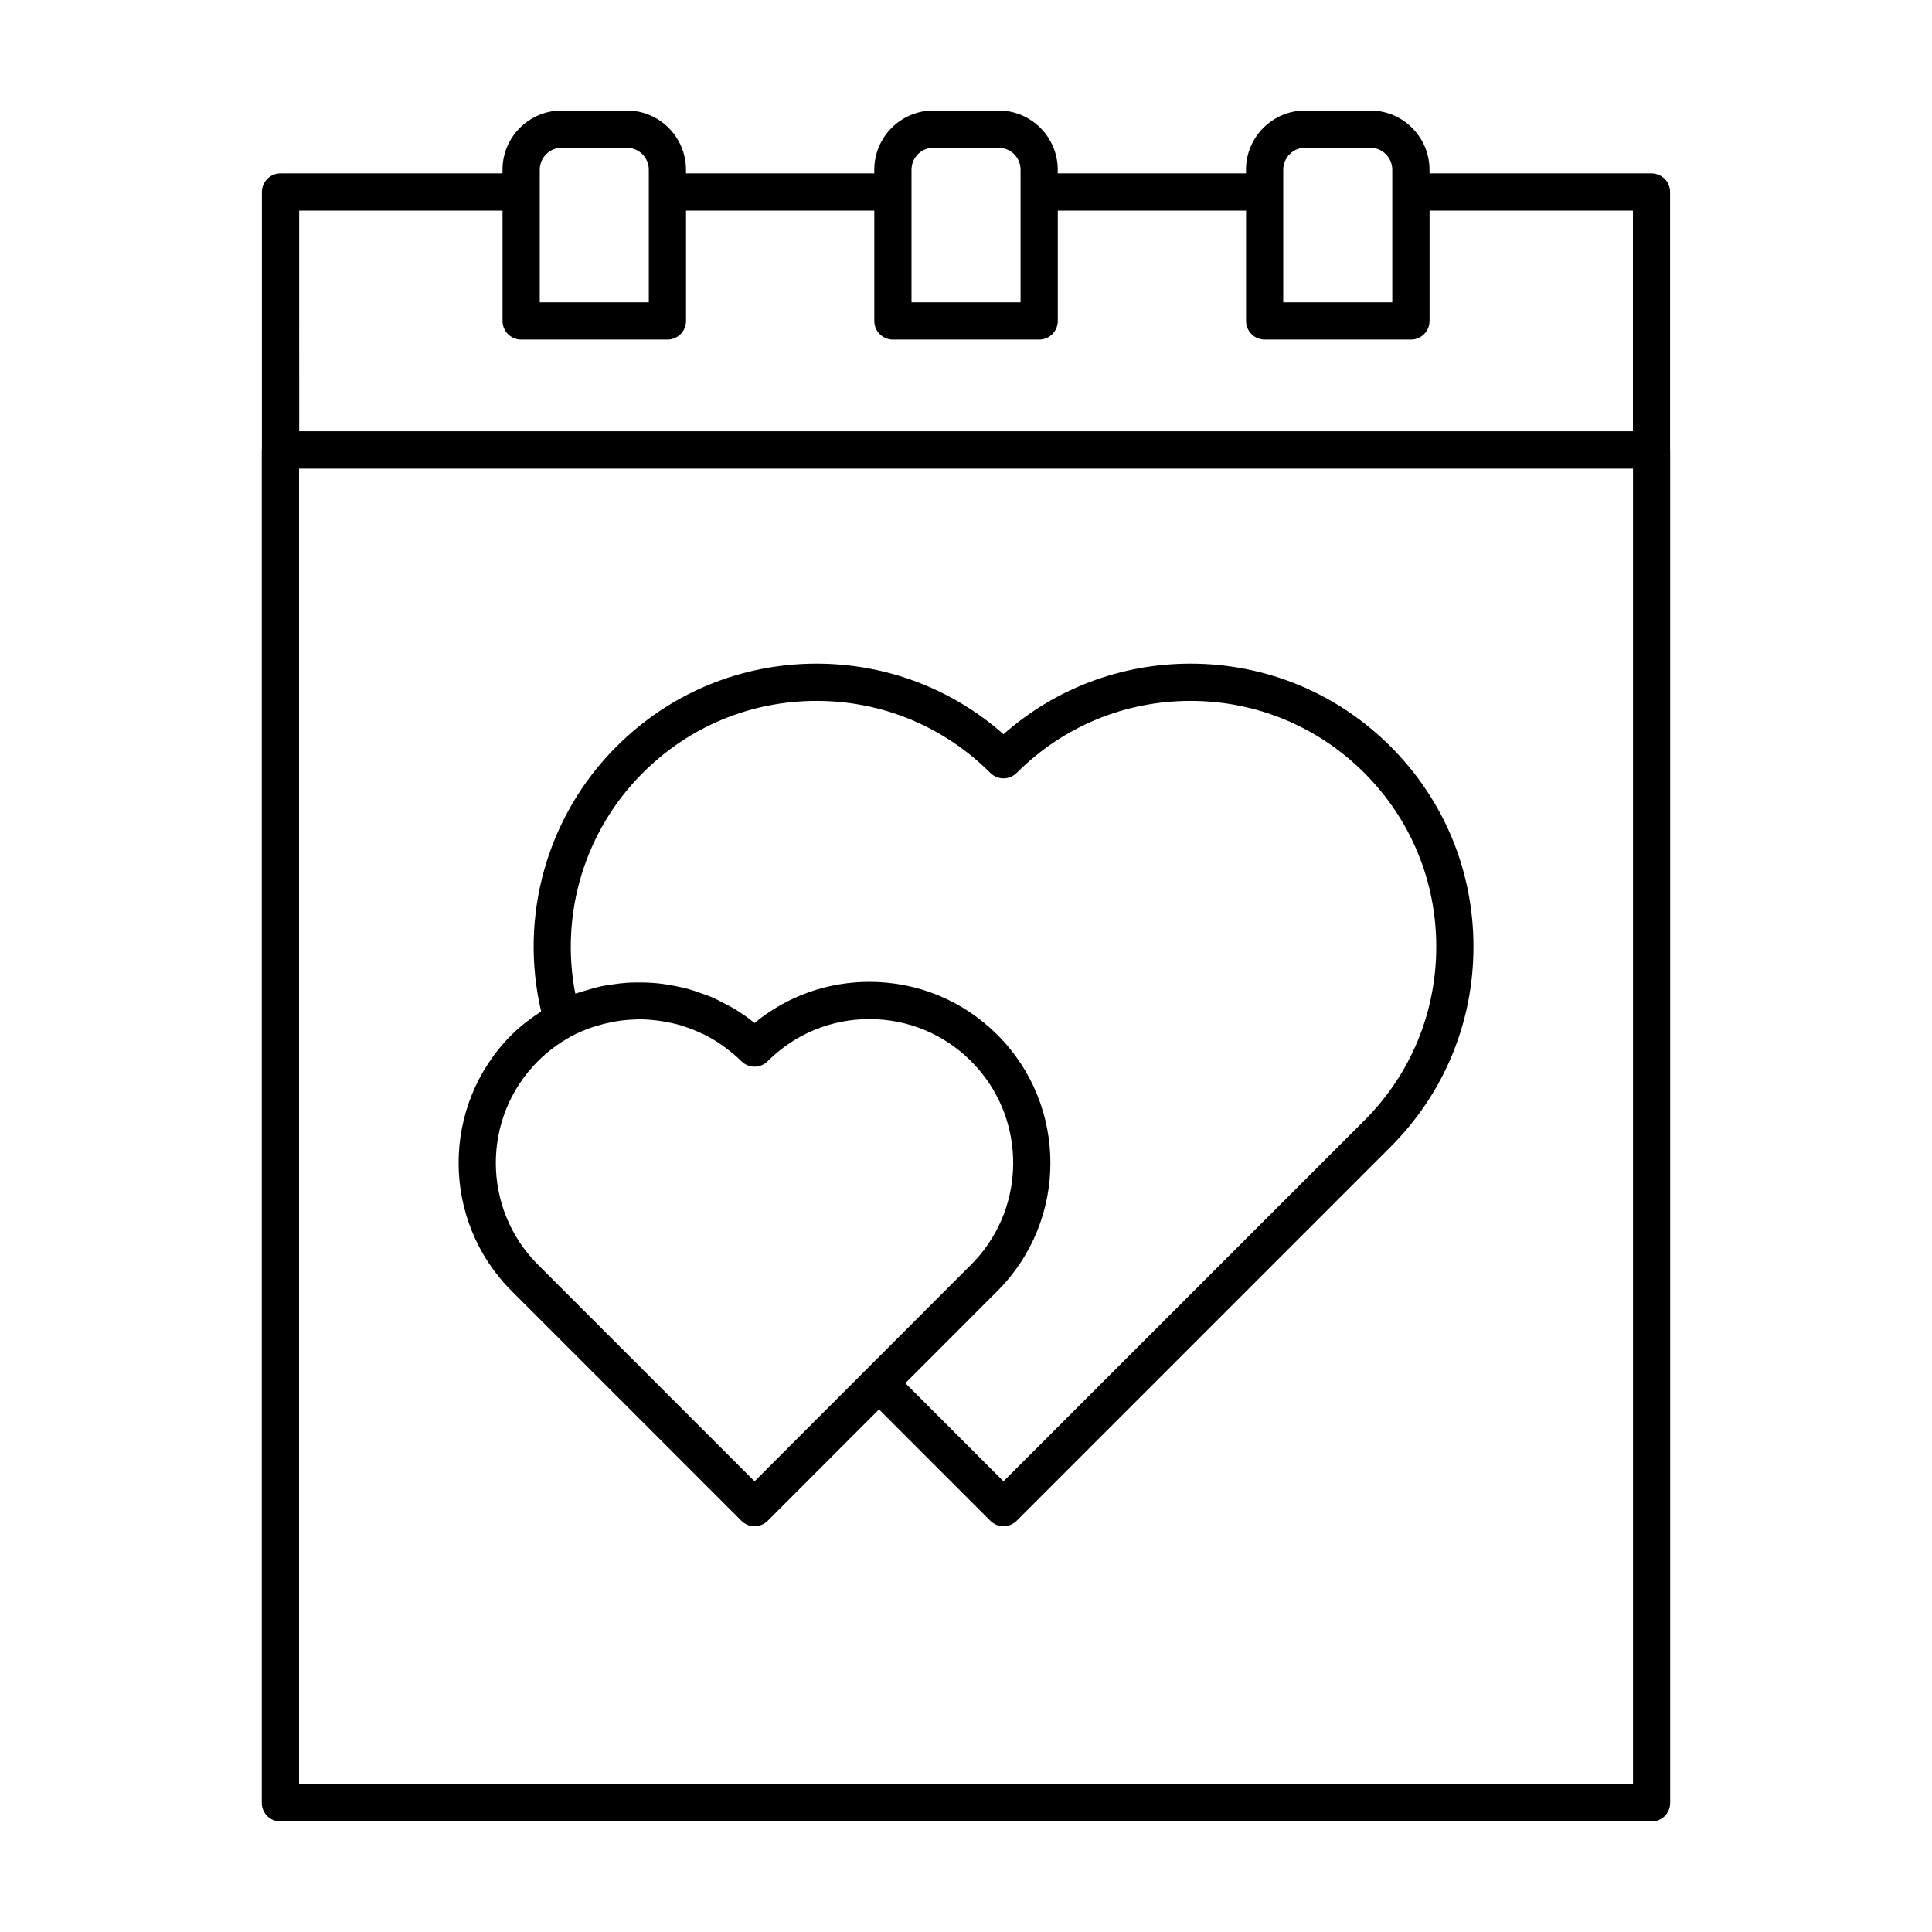
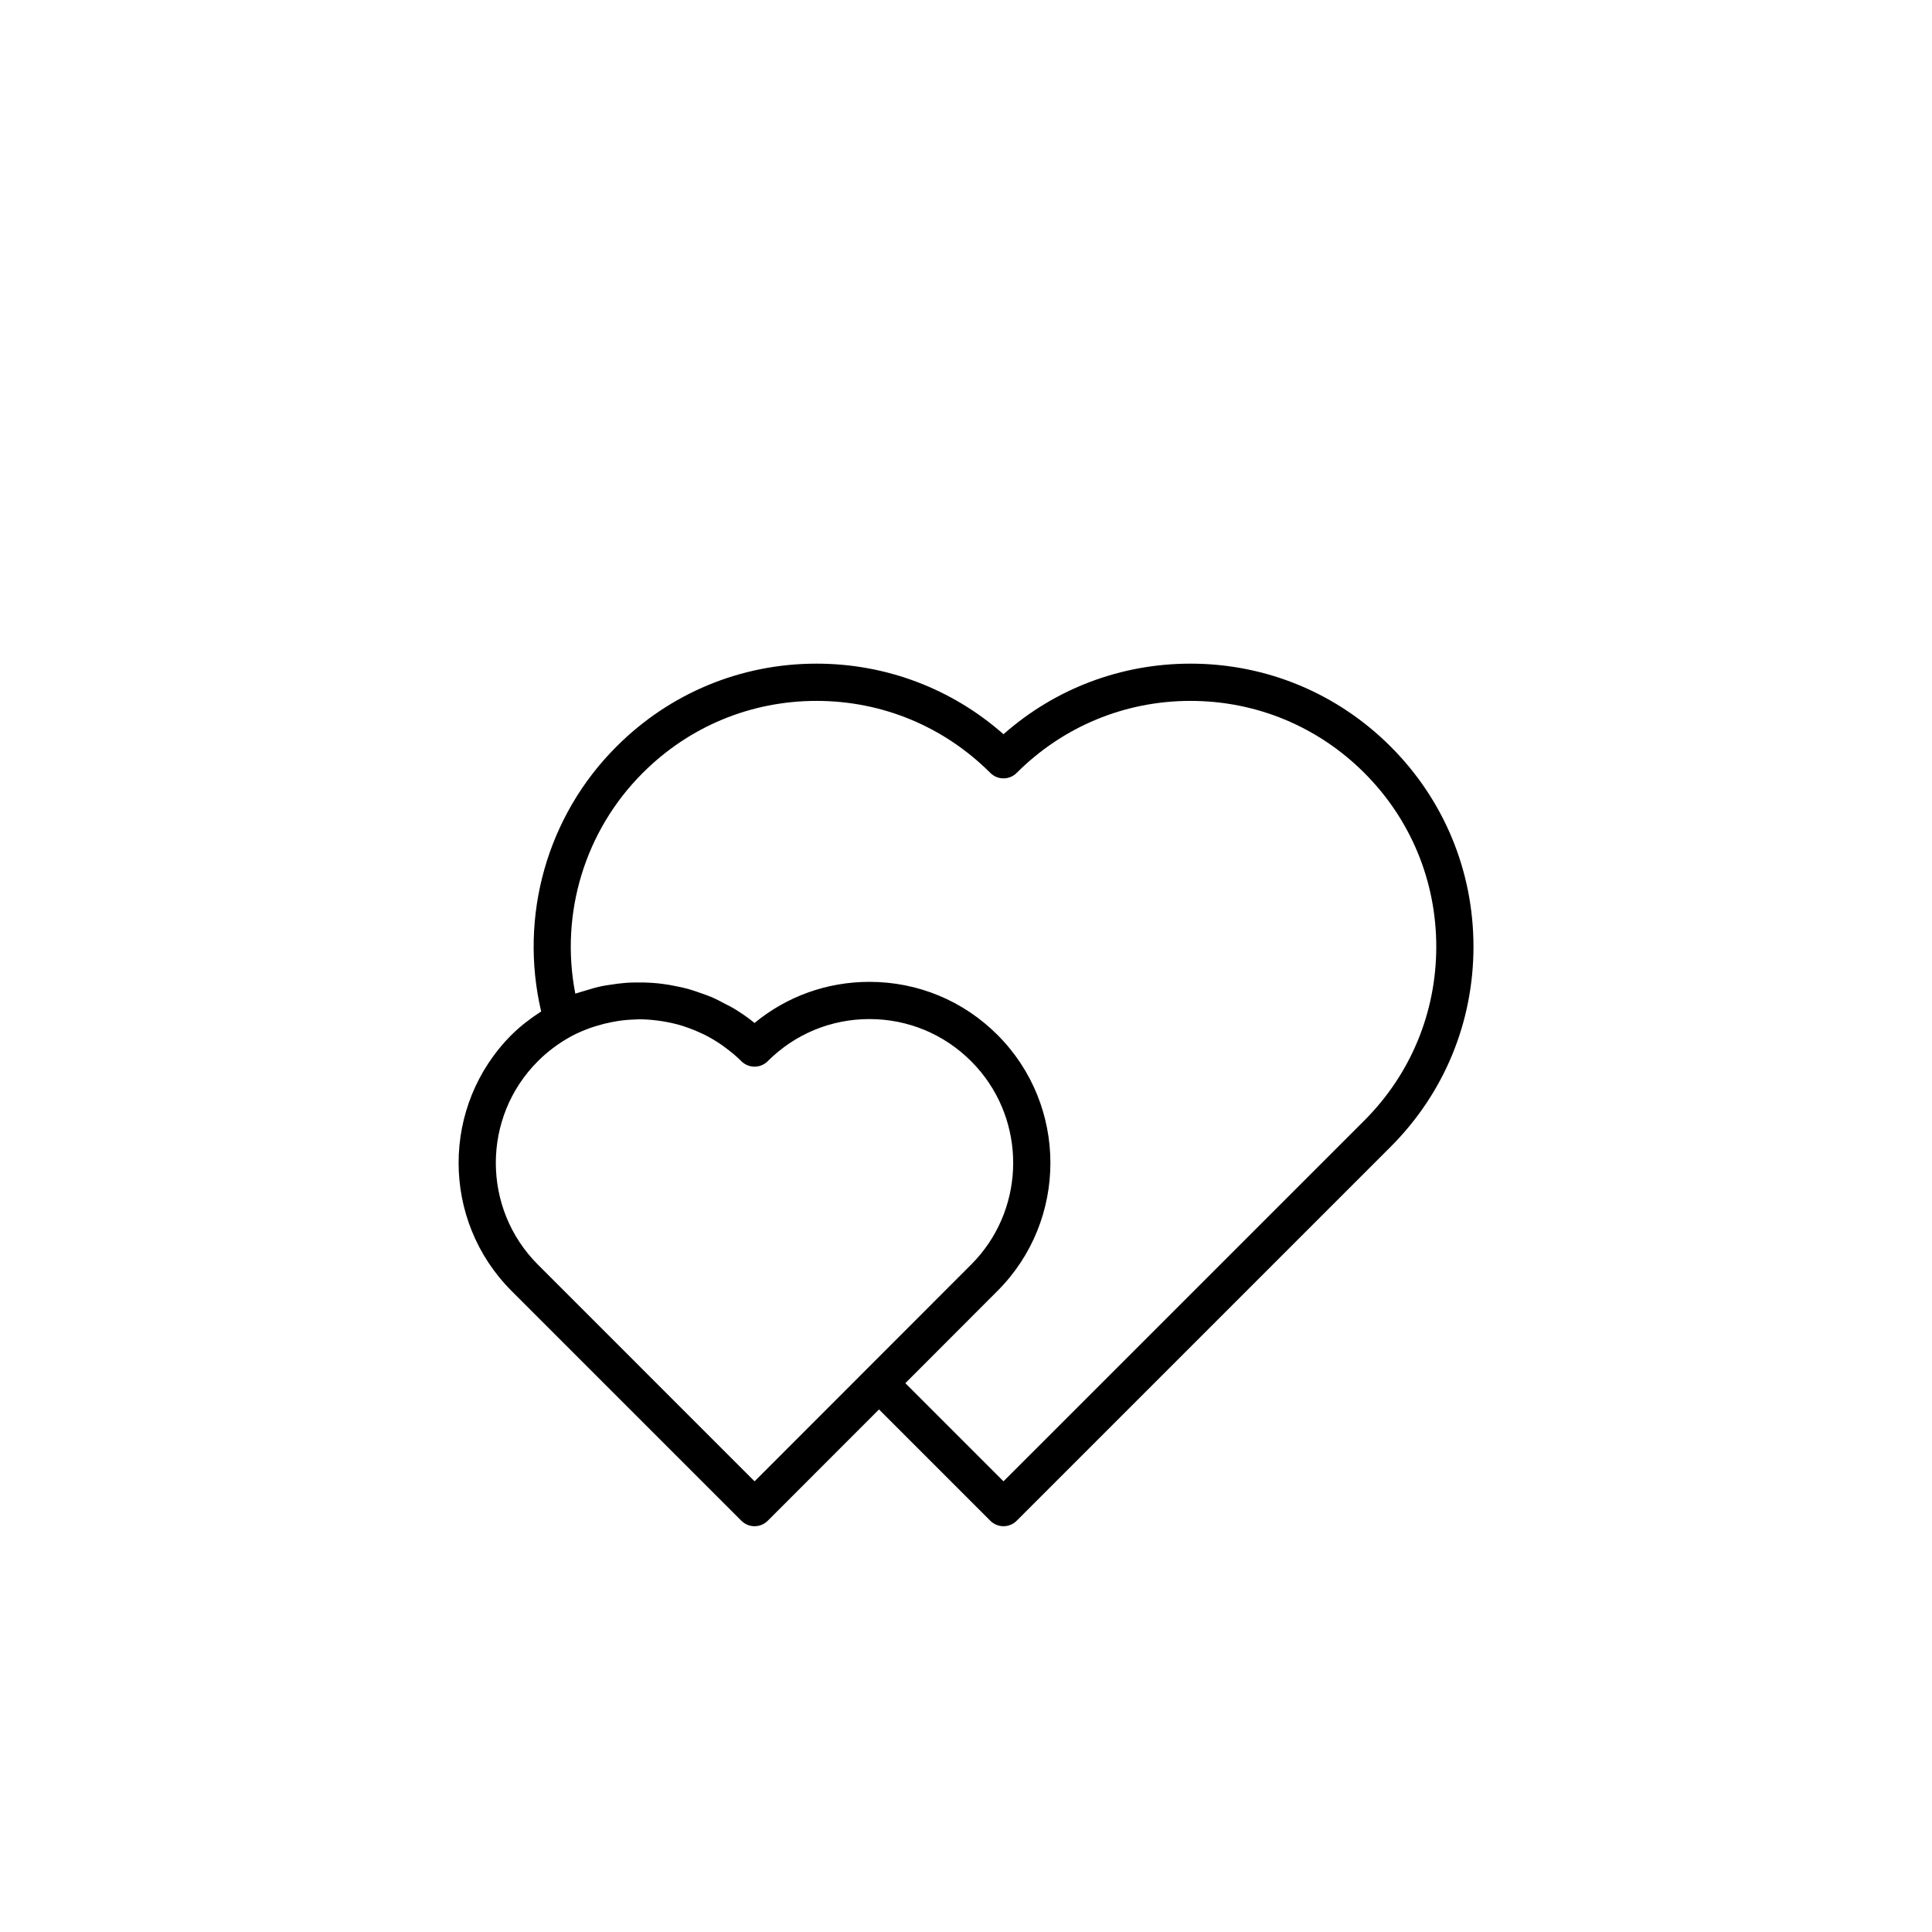
<svg xmlns="http://www.w3.org/2000/svg" fill="#000000" width="800px" height="800px" version="1.1" viewBox="144 144 512 512">
  <g>
    <path d="m340.48 547.02c0.926 0.926 2.176 1.445 3.488 1.445 1.309 0 2.562-0.52 3.488-1.445l29.488-29.508 29.504 29.508c0.926 0.926 2.176 1.445 3.488 1.445 1.309 0 2.562-0.52 3.488-1.445l99.113-99.113c14.16-14.156 21.949-32.988 21.949-53.027 0-20.035-7.793-38.875-21.949-53.027-14.168-14.172-33.008-21.98-53.043-21.98-18.43 0-35.852 6.609-49.559 18.703-13.703-12.09-31.121-18.703-49.551-18.703-20.031 0-38.863 7.809-53.012 21.977-18.426 18.383-25.875 44.98-19.957 70.195-2.82 1.84-5.496 3.856-7.848 6.203-18.707 18.707-18.707 49.148 0 67.859zm-26.137-198.19c12.297-12.309 28.648-19.086 46.043-19.086 17.398 0 33.75 6.781 46.062 19.09 0.926 0.926 2.176 1.445 3.488 1.445 1.309 0 2.562-0.52 3.488-1.445 12.309-12.309 28.672-19.09 46.074-19.09 17.398 0 33.754 6.781 46.066 19.09 12.297 12.293 19.062 28.652 19.062 46.055s-6.766 33.762-19.062 46.055l-95.629 95.621-26.008-26.012 21.629-21.66 2.785-2.785c18.703-18.707 18.703-49.148-0.004-67.852-9.062-9.07-21.109-14.055-33.926-14.055-11.234 0-21.887 3.84-30.449 10.898-1.77-1.445-3.633-2.727-5.562-3.891-0.629-0.379-1.293-0.676-1.941-1.023-1.328-0.719-2.664-1.422-4.051-2.012-0.797-0.336-1.605-0.598-2.418-0.891-1.293-0.469-2.59-0.918-3.914-1.273-0.871-0.238-1.742-0.418-2.625-0.598-1.309-0.277-2.621-0.516-3.949-0.68-0.898-0.117-1.793-0.203-2.695-0.262-1.34-0.098-2.68-0.125-4.031-0.105-0.891 0.012-1.773 0.023-2.664 0.082-1.387 0.098-2.762 0.277-4.137 0.492-0.84 0.133-1.684 0.23-2.519 0.406-1.477 0.312-2.926 0.742-4.379 1.195-0.715 0.223-1.438 0.395-2.144 0.648-0.156 0.055-0.316 0.086-0.473 0.141-4.113-21.164 2.488-43.133 17.883-58.5zm-27.801 76.398c2.59-2.59 5.578-4.816 8.855-6.609 1.668-0.898 3.394-1.617 5.144-2.246 0.527-0.191 1.066-0.336 1.602-0.504 1.273-0.395 2.562-0.727 3.859-0.977 0.57-0.109 1.145-0.227 1.719-0.312 1.508-0.227 3.019-0.359 4.535-0.402 0.312-0.012 0.625-0.055 0.934-0.055 1.758-0.012 3.508 0.133 5.246 0.359 0.383 0.051 0.766 0.105 1.148 0.168 1.727 0.281 3.445 0.656 5.125 1.164 0.227 0.07 0.441 0.16 0.672 0.23 1.551 0.504 3.062 1.113 4.543 1.812 0.293 0.137 0.586 0.262 0.871 0.402 1.566 0.789 3.078 1.703 4.535 2.715 0.309 0.215 0.609 0.441 0.91 0.672 1.477 1.094 2.91 2.262 4.231 3.586 0.926 0.926 2.176 1.445 3.488 1.445 1.309 0 2.562-0.52 3.488-1.445 7.203-7.203 16.777-11.168 26.957-11.168 10.176 0 19.75 3.965 26.953 11.168 0.926 0.926 1.797 1.895 2.613 2.891 12.191 14.957 11.32 37.082-2.621 51.02l-57.383 57.422-57.426-57.43c-14.859-14.863-14.859-39.047 0-53.906z" />
-     <path d="m586.59 263.08v-68.199c0-2.727-2.207-4.934-4.934-4.934h-58.824v-0.977c0-8.648-7.043-15.688-15.695-15.688h-17.246c-8.652 0-15.688 7.039-15.688 15.688v0.977h-49.891v-0.977c0.004-8.648-7.035-15.688-15.684-15.688h-17.25c-8.652 0-15.688 7.039-15.688 15.688v0.977h-49.891l-0.004-0.977c0-8.648-7.035-15.688-15.684-15.688h-17.246c-8.652 0-15.695 7.039-15.695 15.688v0.977h-58.824c-2.727 0-4.934 2.207-4.934 4.934v68.199c0 0.059-0.035 0.105-0.035 0.168v358.53c0 2.727 2.207 4.934 4.934 4.934h363.37c2.727 0 4.934-2.207 4.934-4.934v-358.53c0.008-0.055-0.027-0.105-0.027-0.168zm-102.52-74.109c0-3.215 2.609-5.824 5.824-5.824h17.246c3.215 0 5.828 2.613 5.828 5.824v35.152h-28.898zm-98.512 0c0-3.215 2.609-5.824 5.824-5.824h17.25c3.215 0 5.824 2.613 5.824 5.824v35.152h-28.898zm-98.516 0c0-3.215 2.613-5.824 5.828-5.824h17.246c3.215 0 5.824 2.613 5.824 5.824v35.152h-28.898zm-63.758 10.844h53.891v29.242c0 2.727 2.207 4.934 4.934 4.934h38.762c2.727 0 4.934-2.207 4.934-4.934v-29.242h49.891v29.242c0 2.727 2.207 4.934 4.934 4.934h38.762c2.727 0 4.934-2.207 4.934-4.934v-29.242h49.891v29.242c0 2.727 2.207 4.934 4.934 4.934h38.762c2.727 0 4.934-2.207 4.934-4.934v-29.242h53.891v58.48h-353.45zm353.48 417.03h-353.51v-348.66h353.51z" />
  </g>
</svg>